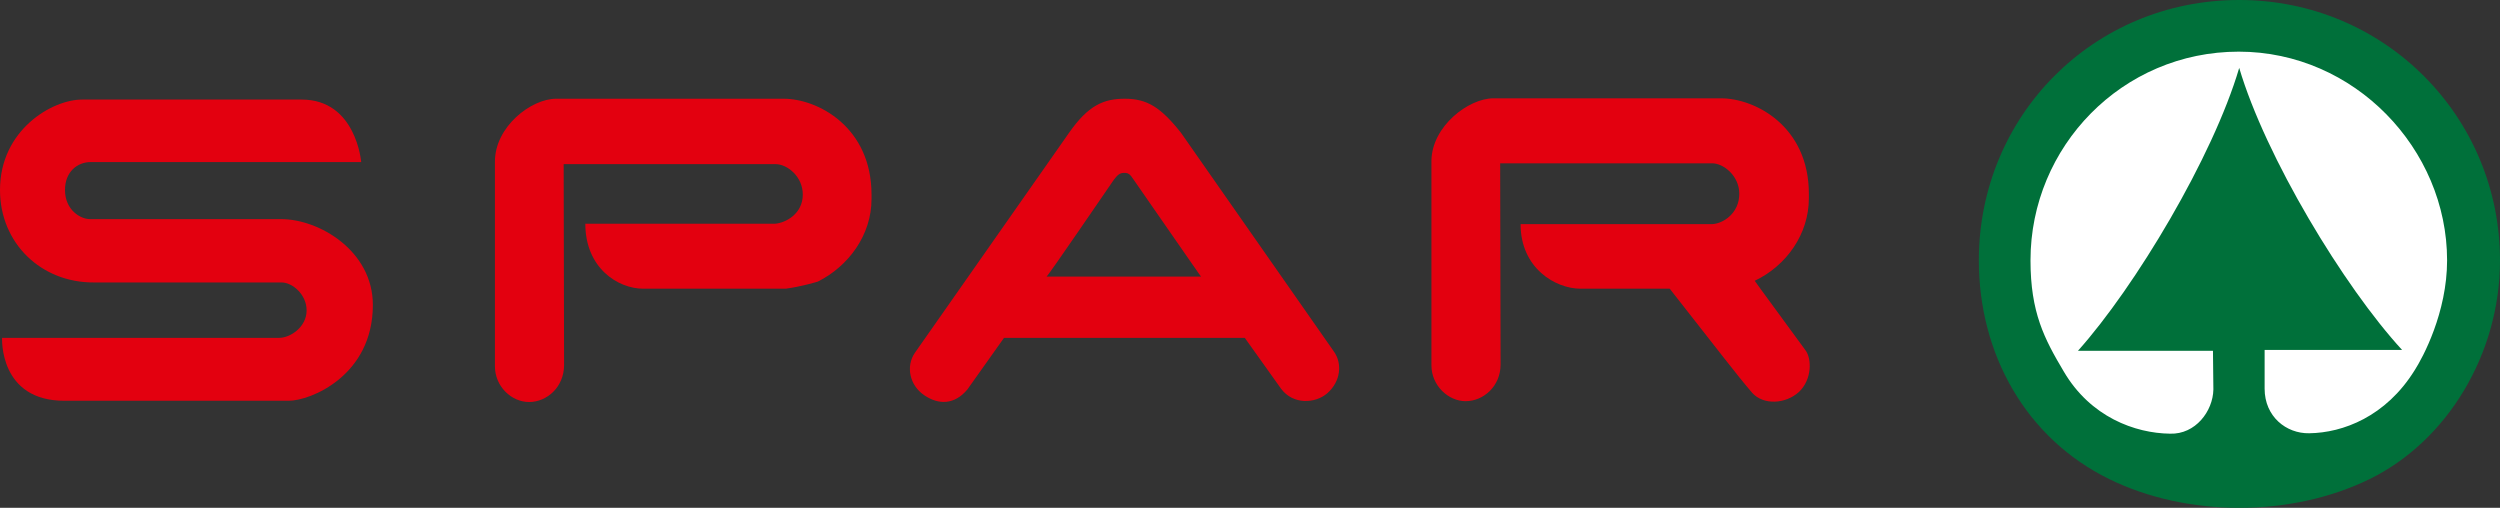
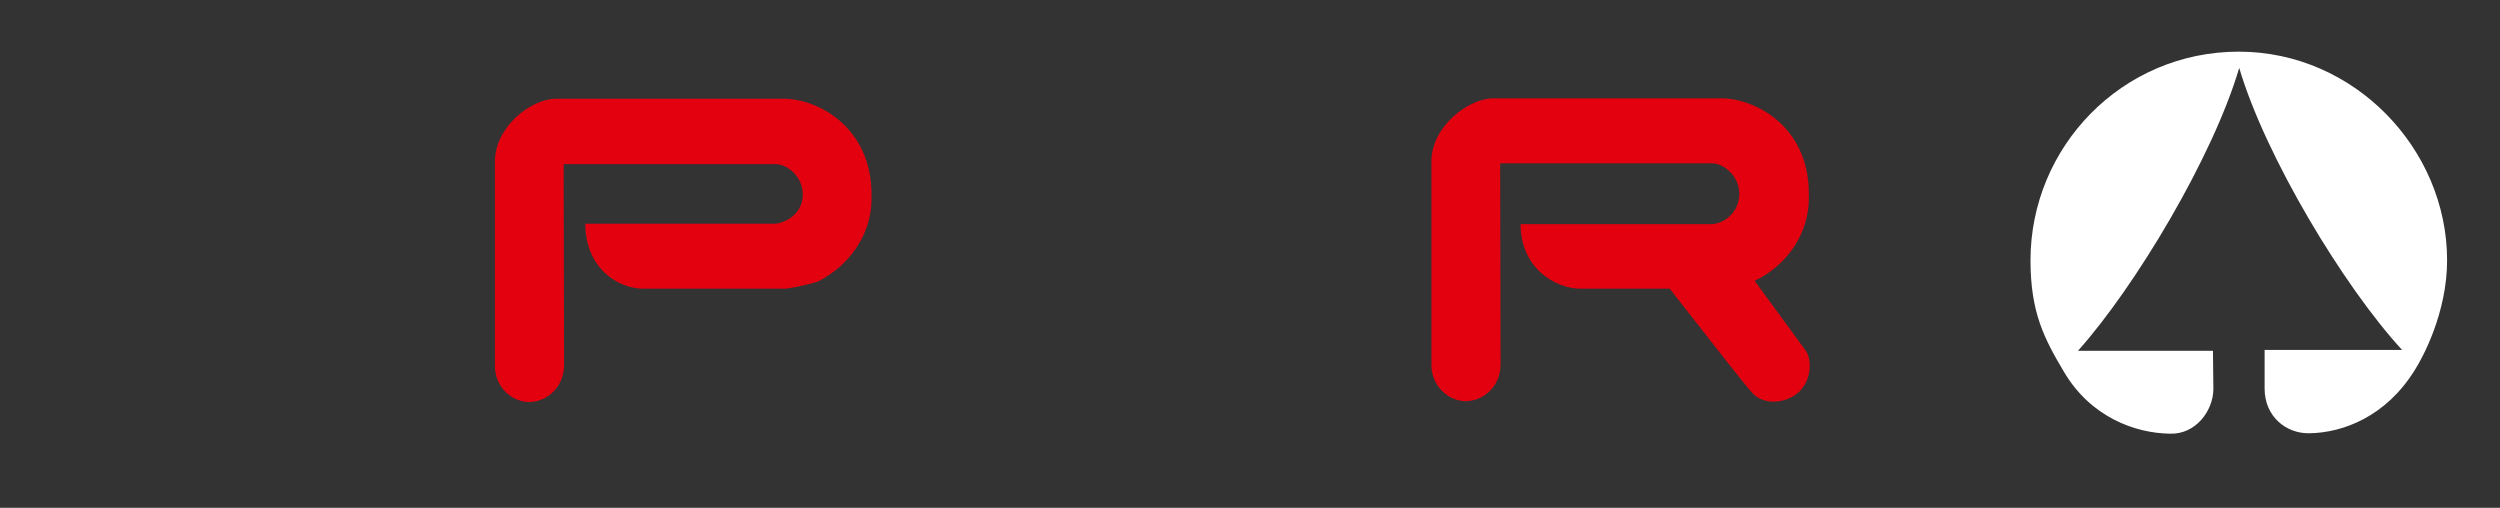
<svg xmlns="http://www.w3.org/2000/svg" id="layer" x="0px" y="0px" viewBox="0 0 600.1 121.9" xml:space="preserve" width="600.1" height="121.9">
  <rect x="0" y="0" width="600.1" height="121.9" fill="#333333" stroke="none" />
  <defs id="defs156" />
  <style type="text/css" id="style133"> .st0{fill:#00703A;} .st1{fill:#FFFFFF;} .st2{fill:#E3000F;} </style>
  <g id="g151" transform="translate(-20.6,-258.7)">
    <g id="g141">
      <g id="g139">
-         <path class="st0" d="m 495.6,321.2 c 0,22.5 11.3,42.7 31.3,52.5 18.7,9.2 43.7,9.2 62.5,0 18.6,-9.1 31.3,-30 31.3,-52.5 0,-34.4 -27.6,-62.5 -62.6,-62.5 -35.1,0 -62.5,27.9 -62.5,62.5" id="path135" />
        <path class="st1" d="m 558.1,275 c -6.3,21.4 -25,52.6 -38.7,67.9 h 32.4 l 0.1,9.3 c -0.1,5.2 -4.3,10.8 -10.4,10.6 -8.4,-0.1 -19.1,-4 -25.5,-14.9 -4.7,-7.9 -8,-14.2 -8,-26.7 0,-27.3 22,-50.1 50,-50.1 27.7,0 50,23.3 50,50.1 0,12.5 -5.8,23.3 -7.8,26.4 -6.9,11.1 -17.2,15 -25.3,15.1 -5.5,0.1 -10.7,-4 -10.7,-10.7 v -9.3 h 33 c -14,-15.2 -32.8,-46.4 -39.1,-67.7" id="path137" />
      </g>
    </g>
-     <path class="st2" d="m 290.6,282.4 c 5.3,0 8.6,2 13.5,8.2 l 36.7,52.5 c 2,2.8 1.7,7.1 -1.6,10 -2.9,2.5 -8.2,2.8 -11.1,-1.1 l -8.7,-12.2 h -57.8 l -8.8,12.4 c -3.1,3.7 -6.9,3.7 -10.3,1.4 -3.6,-2.4 -4.5,-7 -2.3,-10.2 l 37,-52.8 c 4.6,-6.6 8.3,-8.2 13.4,-8.2 m 2.1,19.4 c -0.9,-1.4 -1.3,-1.6 -2.3,-1.6 -1.1,0 -1.6,0.6 -2.4,1.6 -1.2,1.7 -15.9,23.3 -16.2,23.3 h 37.1 c 0,0.1 -14.1,-20.3 -16.2,-23.3" id="path143" />
-     <path class="st2" d="M 40.3,282.6 H 93 c 13.1,0 14.3,15 14.3,15 H 42.4 c -3.3,0 -6.2,2.4 -6.2,6.7 0,4.8 3.7,7 6,7 h 45.9 c 9.1,0 22,7.6 22,20.6 0,17 -15,23 -20.2,23 H 36.2 C 20.3,355 21.1,339.8 21.1,339.8 h 66.5 c 2.7,0 6.6,-2.6 6.6,-6.6 0,-3.8 -3.4,-6.7 -6,-6.7 h -45 c -12.7,0.1 -22.6,-9.4 -22.6,-22.2 0,-14.4 12.5,-21.7 19.7,-21.7" id="path145" />
    <path class="st2" d="m 379.1,282.3 h 54.6 c 8.2,0 21.1,6.7 21.1,22.9 v 1.1 c 0,8.6 -5.4,16.2 -13,19.8 0,0 0.6,0.9 12.2,16.7 1.5,2 1.6,7 -1.6,10 -3.2,2.9 -8.5,3.2 -11.2,0.2 -3.7,-4.3 -8,-10 -19.8,-25 H 400 c -6,0 -14.4,-4.9 -14.4,-15.5 h 46 c 2.5,-0.1 6.5,-2.5 6.5,-7.3 0,-4.3 -3.8,-7.3 -6.5,-7.3 h -50.9 l 0.1,48.3 c 0,5.2 -4.1,8.8 -8.4,8.8 -4.1,0 -8.2,-3.7 -8.2,-8.6 v -49.1 c 0.1,-8.3 8.9,-15 14.9,-15" id="path147" />
    <path class="st2" d="m 154.1,282.4 h 54.6 c 8.2,0 21.1,6.8 21.1,23 v 1.1 c 0,8.6 -5.5,16.1 -12.9,19.8 0,0 -3.9,1.2 -7.7,1.7 H 175 c -6,0 -13.9,-4.9 -13.9,-15.6 h 45.6 c 2.4,-0.2 6.6,-2.3 6.6,-7 0,-4.4 -3.8,-7.3 -6.5,-7.3 h -50.9 l 0.1,48.2 c 0,5.3 -4.1,8.9 -8.4,8.9 -4.2,0 -8.2,-3.7 -8.2,-8.6 v -49.1 c 0,-8.4 8.7,-15.1 14.7,-15.1" id="path149" />
  </g>
</svg>